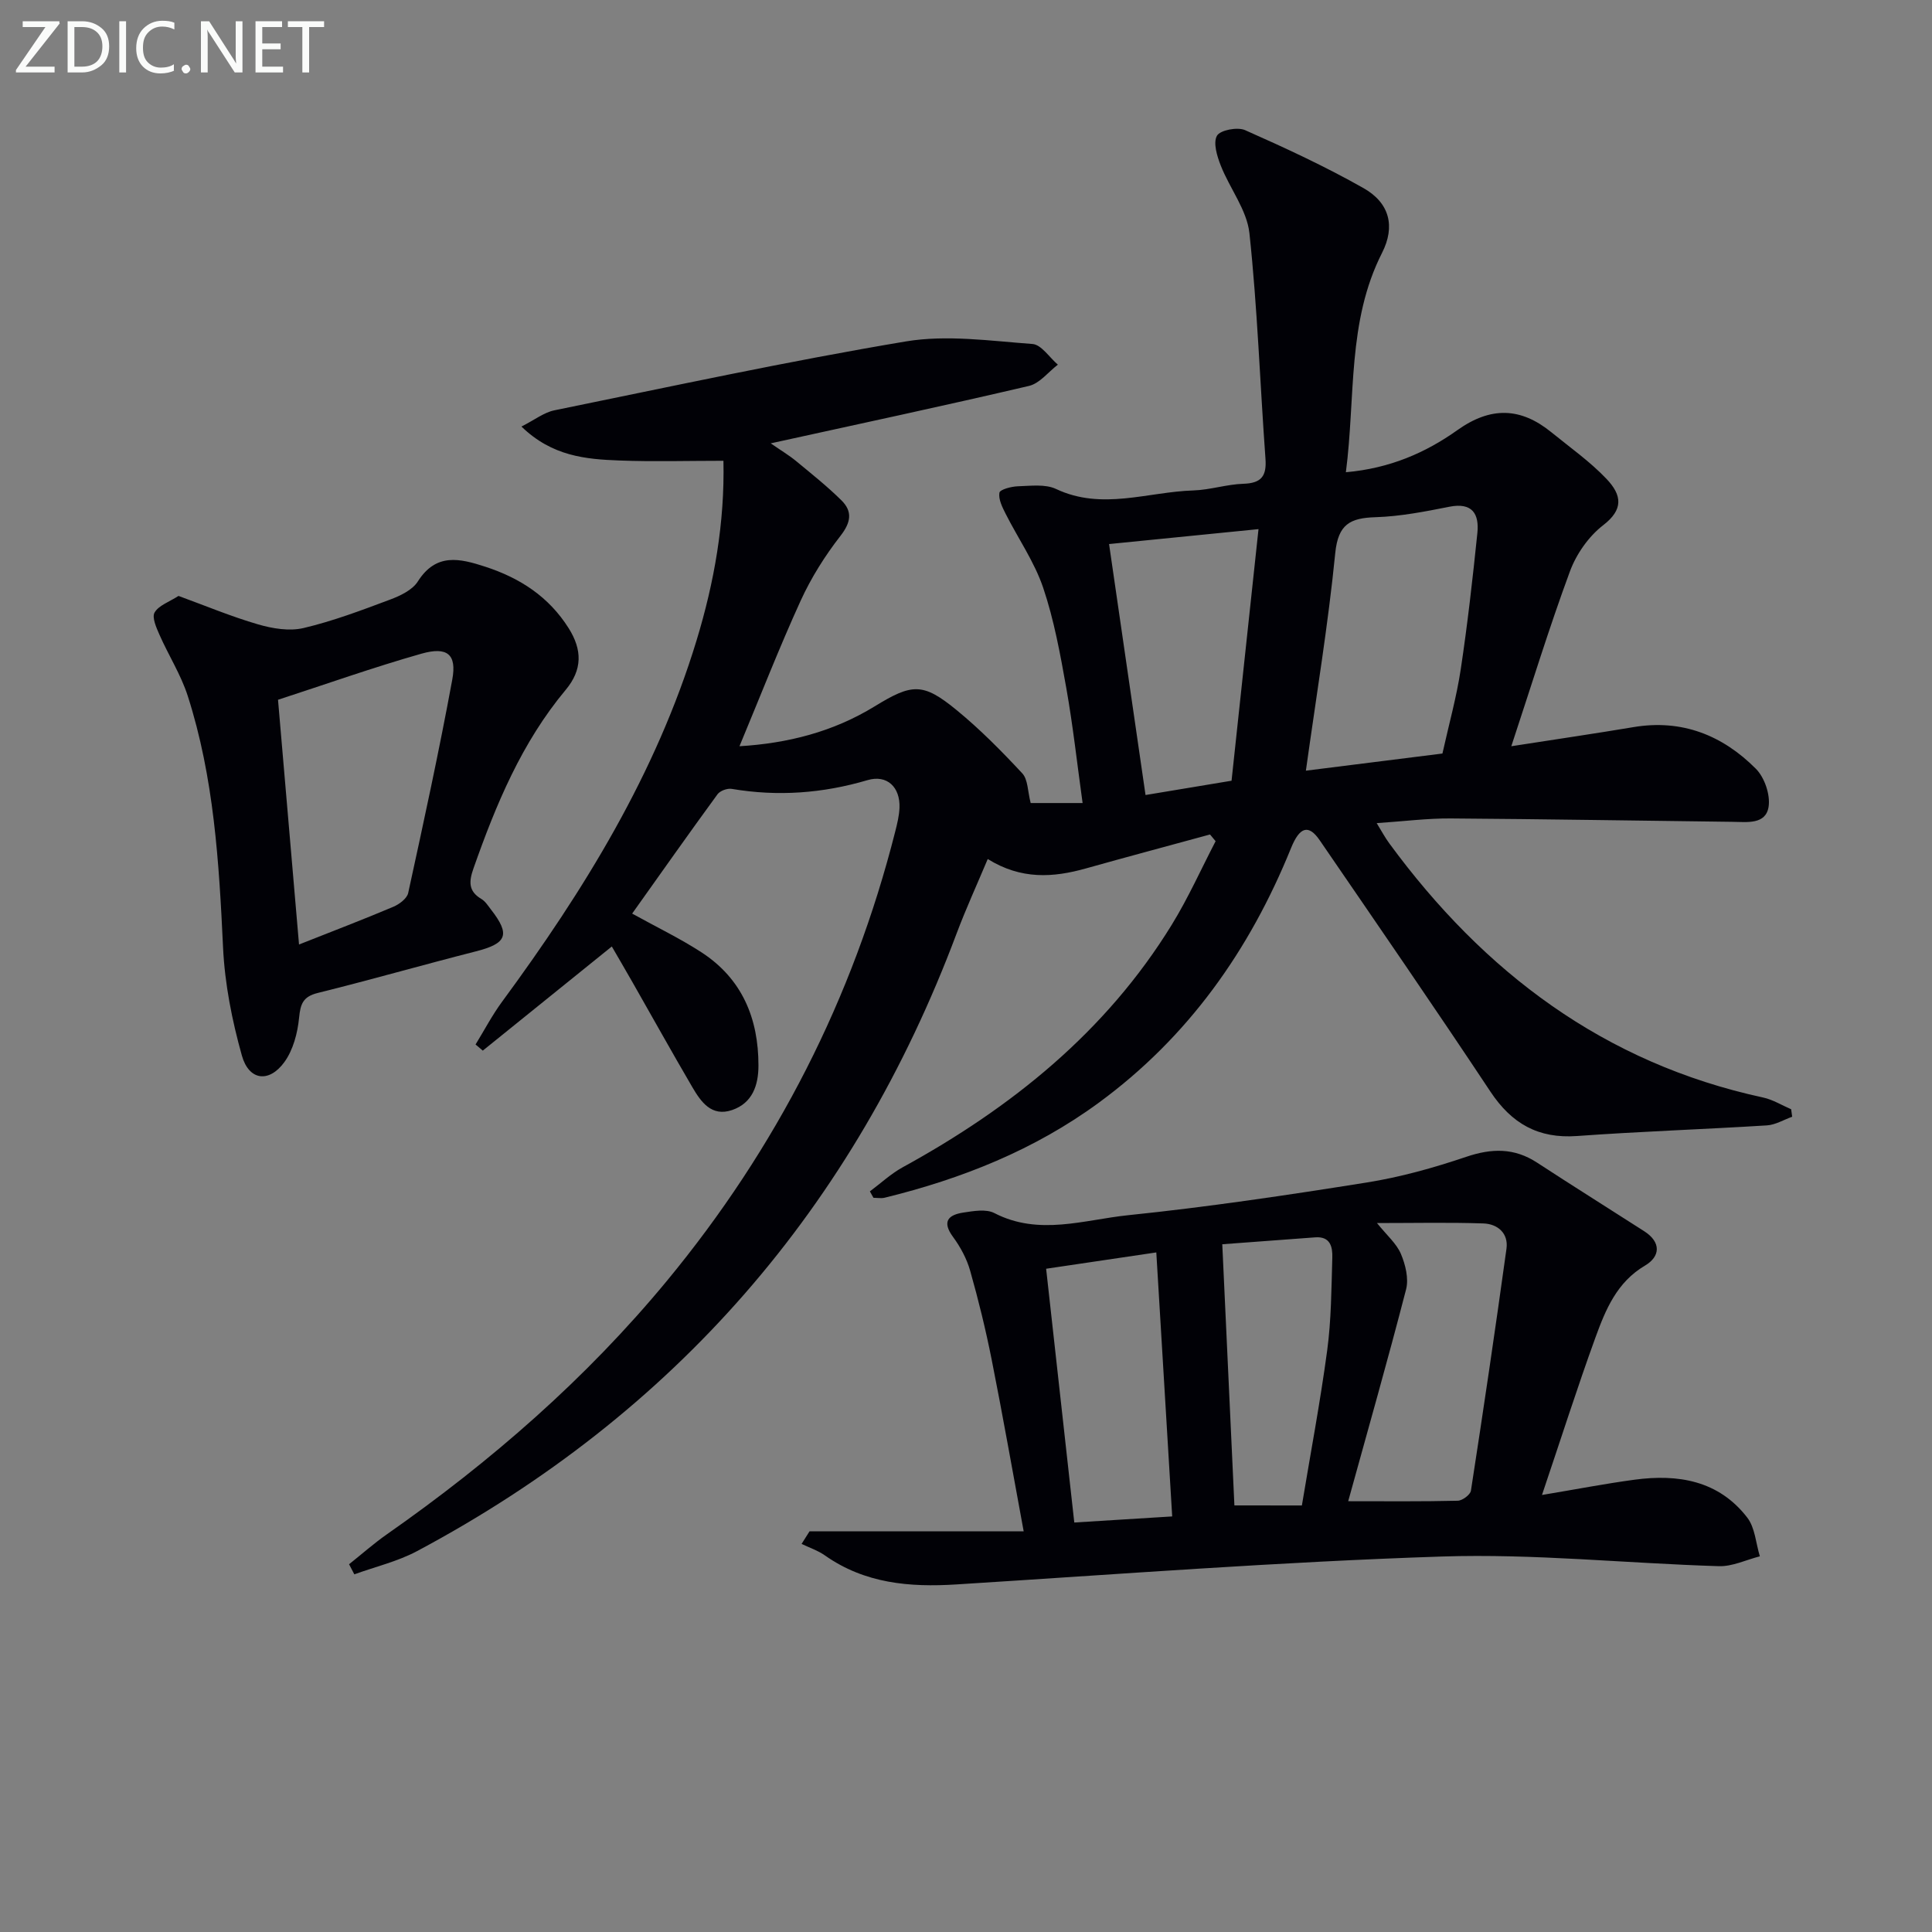
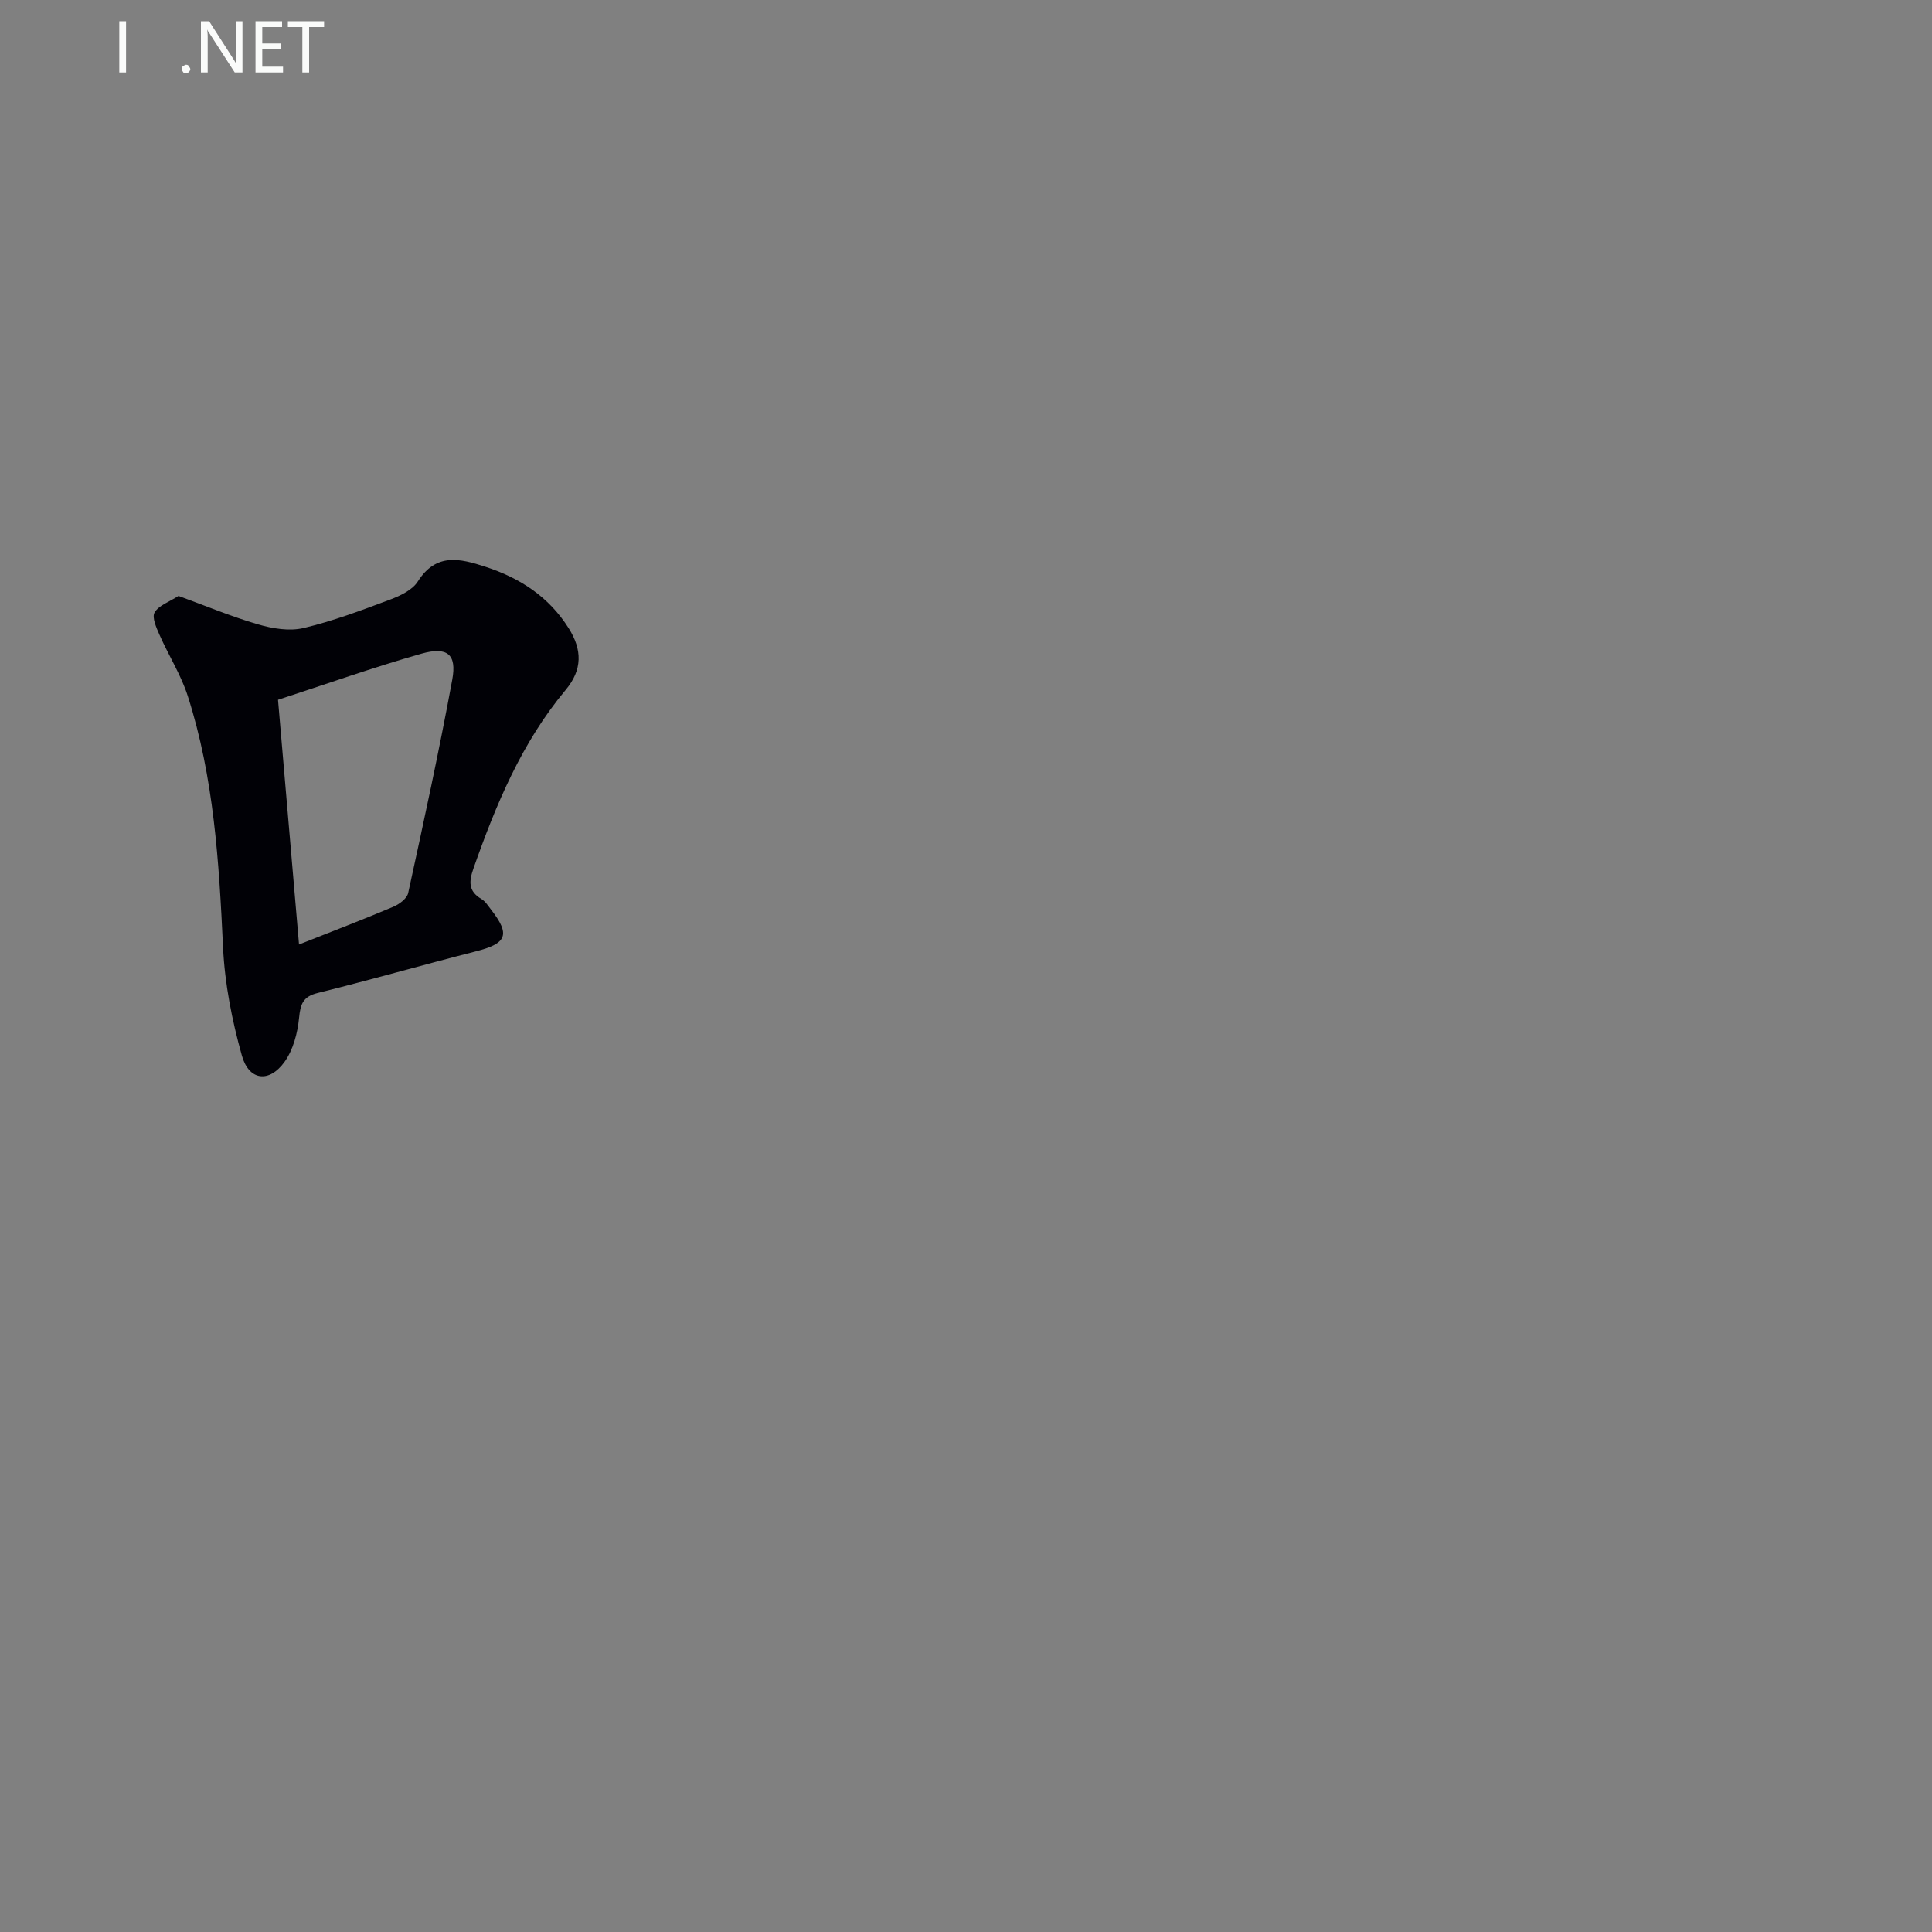
<svg xmlns="http://www.w3.org/2000/svg" enable-background="new 0 0 400 400" viewBox="0 0 400 400">
  <rect x="0" y="0" width="400" height="400" fill="#808080" stroke="none" />
-   <path d="m130.88 189.15c5.13 2.84 9.94 5.15 14.37 8.03 8.39 5.46 11.79 13.67 11.78 23.42 0 4.07-1.23 7.77-5.45 9.22-4.27 1.46-6.45-1.68-8.26-4.77-4.19-7.16-8.22-14.41-12.33-21.62-1.45-2.55-2.94-5.08-4.32-7.47-9.16 7.4-17.94 14.48-26.71 21.56-.5-.42-1-.85-1.5-1.27 1.83-2.98 3.46-6.11 5.53-8.91 16.92-23.01 31.81-47.11 40.21-74.7 3.69-12.11 5.86-24.44 5.58-37.24-7.45 0-14.51.21-21.56-.06-6.93-.26-13.9-.86-20.26-7.03 2.72-1.37 4.66-2.92 6.83-3.36 24.22-4.94 48.39-10.18 72.75-14.26 8.49-1.42 17.5-.11 26.23.53 1.84.14 3.5 2.79 5.25 4.28-1.98 1.51-3.76 3.88-5.98 4.4-17.41 4.08-34.9 7.81-53.47 11.89 2.19 1.52 3.8 2.47 5.23 3.65 3.2 2.64 6.45 5.23 9.39 8.13 2.36 2.32 2 4.58-.19 7.39-3.2 4.11-6.05 8.64-8.22 13.38-4.46 9.77-8.36 19.79-12.68 30.16 9.98-.6 19.39-2.98 27.98-8.25 7.75-4.76 9.99-4.95 16.92.72 4.88 3.99 9.35 8.52 13.65 13.14 1.19 1.28 1.11 3.73 1.74 6.15h10.75c-1.13-8.12-1.99-16-3.37-23.78-1.25-7.01-2.53-14.1-4.8-20.82-1.82-5.36-5.19-10.19-7.77-15.3-.69-1.37-1.51-3-1.28-4.35.11-.66 2.46-1.29 3.82-1.33 2.65-.08 5.67-.5 7.91.56 9.52 4.49 18.97.59 28.43.3 3.46-.11 6.89-1.27 10.35-1.38 3.73-.12 4.84-1.59 4.57-5.21-1.13-15.56-1.66-31.18-3.32-46.67-.52-4.81-4.07-9.26-5.93-13.99-.77-1.95-1.62-4.73-.79-6.19.67-1.17 4.24-1.85 5.81-1.16 8.33 3.69 16.63 7.53 24.55 12.02 5.37 3.05 6.61 7.89 3.82 13.39-7.25 14.27-5.46 29.79-7.49 45.42 9.1-.8 16.51-4.04 23.09-8.72 6.91-4.92 13.11-4.72 19.46.45 3.87 3.15 8 6.06 11.41 9.65 3.25 3.42 3.5 6.36-.69 9.59-3 2.31-5.56 5.97-6.88 9.55-4.29 11.6-7.92 23.45-12.14 36.21 9.44-1.47 17.39-2.63 25.31-3.96 10.02-1.68 18.42 1.69 25.32 8.62 1.8 1.8 3.02 5.38 2.64 7.86-.58 3.75-4.48 3.16-7.44 3.13-19.47-.23-38.94-.57-58.42-.7-4.81-.03-9.62.59-15.28.97 1 1.62 1.71 2.97 2.61 4.19 19.58 26.69 44.49 45.51 77.4 52.62 2.02.44 3.87 1.6 5.8 2.43.07.52.14 1.03.21 1.55-1.74.62-3.46 1.68-5.23 1.79-13.1.82-26.22 1.25-39.31 2.2-8.04.58-13.54-2.57-17.94-9.2-11.59-17.47-23.48-34.73-35.33-52.02-2.31-3.38-4.16-2.82-5.96 1.64-8.56 21.11-21.25 39.09-39.78 52.68-13.35 9.79-28.38 15.76-44.32 19.67-.74.18-1.56.02-2.34.02-.25-.44-.49-.89-.74-1.33 2.25-1.67 4.33-3.63 6.76-4.97 22.54-12.35 42.09-28.04 55.73-50.21 3.41-5.54 6.08-11.53 9.09-17.32-.39-.46-.77-.93-1.16-1.39-8.57 2.34-17.15 4.63-25.7 7.03-6.77 1.9-13.38 2.36-20.32-1.95-2.19 5.22-4.51 10.27-6.46 15.46-21.23 56.59-58.3 99.36-111.67 127.82-4.04 2.16-8.66 3.24-13.01 4.82-.36-.7-.73-1.39-1.09-2.09 2.62-2.08 5.13-4.31 7.86-6.22 21.52-15.06 41.18-32.16 57.95-52.46 22.7-27.49 38.52-58.47 47.27-93.03.41-1.61.81-3.25.88-4.9.17-4.25-2.55-6.93-6.62-5.73-9.29 2.74-18.58 3.42-28.11 1.81-.92-.16-2.42.39-2.95 1.12-5.97 8.17-11.8 16.45-17.67 24.7zm167.76-33.14c1.36-6.12 2.93-11.72 3.79-17.43 1.41-9.36 2.47-18.77 3.44-28.19.41-3.96-1-6.43-5.82-5.47-5.03 1-10.15 2-15.25 2.16-5.25.16-7.75 1.44-8.35 7.42-1.46 14.77-3.9 29.43-6.08 45.06 9.59-1.21 18.6-2.34 28.27-3.55zm-61.47 8.59c5.91-.98 11.7-1.94 17.81-2.96 1.89-17.66 3.73-34.87 5.58-52.09-10.84 1.08-20.69 2.07-30.94 3.09 2.49 17.08 4.97 34.17 7.55 51.96z" fill="#010106" />
-   <path d="m319.25 309.52c7.14-1.19 13.12-2.35 19.14-3.16 9.03-1.22 17.44.16 23.36 7.84 1.62 2.1 1.78 5.31 2.61 8.02-2.83.72-5.68 2.13-8.49 2.04-19.11-.58-38.25-2.62-57.31-2-33.55 1.09-67.05 3.68-100.56 5.78-9.7.61-18.95-.19-27.2-6-1.45-1.02-3.22-1.61-4.84-2.39.55-.87 1.1-1.74 1.65-2.61h44.33c-2.31-12.5-4.34-24.06-6.63-35.57-1.23-6.18-2.73-12.32-4.45-18.38-.7-2.48-2.01-4.91-3.54-6.99-2.35-3.19-1-4.57 2.12-5.05 2.11-.32 4.71-.78 6.42.1 9.25 4.78 18.61 1.38 27.76.44 16.5-1.7 32.93-4.15 49.31-6.76 6.99-1.11 13.92-3.05 20.63-5.32 5.29-1.79 9.95-1.89 14.69 1.21 7.35 4.8 14.8 9.46 22.18 14.2 3.53 2.27 3.33 5.23.16 7.1-5.84 3.44-8.16 9.11-10.25 14.84-3.78 10.4-7.14 20.97-11.09 32.66zm-40.12 1.29c7.84 0 15.27.08 22.68-.1.96-.02 2.6-1.24 2.73-2.08 2.58-16.68 5.05-33.38 7.36-50.1.44-3.21-1.84-5.13-4.78-5.23-7.06-.24-14.14-.08-22.03-.08 2.06 2.56 4.04 4.24 4.95 6.38.94 2.22 1.65 5.1 1.08 7.33-3.84 14.86-8.05 29.61-11.99 43.88zm-62.54-48.13c1.93 17.36 3.84 34.61 5.83 52.54 6.95-.43 13.61-.85 20.27-1.26-1.13-18.75-2.2-36.57-3.29-54.66-7.52 1.11-14.98 2.22-22.81 3.38zm52.95 49.01c1.76-10.62 3.79-21.32 5.24-32.1.85-6.33.87-12.78 1.06-19.19.07-2.2-.38-4.46-3.54-4.22-6.88.52-13.76 1.03-19.24 1.43.86 18.52 1.68 36.12 2.51 54.07 3.73.01 8.48.01 13.97.01z" fill="#010106" />
-   <path d="m36.96 123.38c5.59 2.04 10.94 4.28 16.47 5.89 2.99.87 6.48 1.45 9.41.76 6.1-1.44 12.03-3.68 17.92-5.89 2.12-.79 4.63-1.99 5.75-3.76 3.79-5.97 8.7-4.76 13.96-3.05 7.18 2.34 13.15 6.2 17.27 12.74 2.82 4.48 2.86 8.59-.62 12.76-9.1 10.89-14.44 23.74-19.09 36.96-.95 2.7-1.1 4.71 1.63 6.33.82.48 1.39 1.42 2 2.2 4.06 5.21 3.29 7.02-3.17 8.66-10.92 2.78-21.76 5.89-32.7 8.6-3.07.76-3.59 2.28-3.87 5.16-.31 3.15-1.23 6.65-3.04 9.15-3.17 4.36-7.34 3.85-8.8-1.34-2.04-7.27-3.55-14.88-3.9-22.4-.83-17.63-1.88-35.18-7.32-52.1-1.41-4.37-3.96-8.36-5.83-12.6-.65-1.47-1.62-3.64-1.02-4.64.85-1.47 3-2.18 4.95-3.43zm24.95 72.17c7.25-2.87 13.43-5.23 19.52-7.81 1.24-.52 2.83-1.71 3.08-2.85 3.21-14.7 6.41-29.41 9.13-44.2.96-5.23-1.03-6.87-6.39-5.35-9.97 2.83-19.75 6.31-29.69 9.54 1.45 16.79 2.87 33.45 4.35 50.67z" fill="#010106" />
+   <path d="m36.96 123.38c5.59 2.04 10.94 4.28 16.47 5.89 2.99.87 6.48 1.45 9.41.76 6.1-1.44 12.03-3.68 17.92-5.89 2.12-.79 4.63-1.99 5.75-3.76 3.79-5.97 8.7-4.76 13.96-3.05 7.18 2.34 13.15 6.2 17.27 12.74 2.82 4.48 2.86 8.59-.62 12.76-9.1 10.89-14.44 23.74-19.09 36.96-.95 2.7-1.1 4.71 1.63 6.33.82.48 1.39 1.42 2 2.2 4.06 5.21 3.29 7.02-3.17 8.66-10.92 2.78-21.76 5.89-32.7 8.6-3.07.76-3.59 2.28-3.87 5.16-.31 3.15-1.23 6.65-3.04 9.15-3.17 4.36-7.34 3.85-8.8-1.34-2.04-7.27-3.55-14.88-3.9-22.4-.83-17.63-1.88-35.18-7.32-52.1-1.41-4.37-3.96-8.36-5.83-12.6-.65-1.47-1.62-3.64-1.02-4.64.85-1.47 3-2.18 4.95-3.43m24.95 72.17c7.25-2.87 13.43-5.23 19.52-7.81 1.24-.52 2.83-1.71 3.08-2.85 3.21-14.7 6.41-29.41 9.13-44.2.96-5.23-1.03-6.87-6.39-5.35-9.97 2.83-19.75 6.31-29.69 9.54 1.45 16.79 2.87 33.45 4.35 50.67z" fill="#010106" />
  <g fill="#fafbfa">
-     <path d="m12.4 4.8-7.1 9h6v1.2h-8v-.5l6.1-8.9h-4.7v-1.2h7.6v.4z" />
-     <path d="m14 14v-9.6h3c1.6 0 2.9.5 4 1.4s1.6 2.2 1.6 3.8-.5 3-1.6 3.9-2.4 1.5-4 1.5h-3zm1.4-8.4v8.2h1.6c1.3 0 2.4-.4 3.1-1.1s1.1-1.8 1.1-3.1-.4-2.3-1.2-3-1.8-1-3.1-1z" />
    <path d="m26.1 4.4v10.6h-1.4v-10.6z" />
-     <path d="m36.1 14.6c-.8.4-1.8.6-2.9.6-1.5 0-2.7-.5-3.6-1.4s-1.4-2.2-1.4-3.8c0-1.7.5-3.1 1.5-4.1s2.3-1.6 3.9-1.6c1 0 1.8.1 2.5.4v1.4c-.8-.4-1.6-.6-2.5-.6-1.2 0-2.1.4-2.9 1.2s-1.1 1.8-1.1 3.2c0 1.3.3 2.3 1 3s1.6 1.1 2.7 1.1c1 0 2-.2 2.7-.7v1.3z" />
    <path d="m37.6 14.3c0-.2.1-.5.3-.6s.4-.3.6-.3c.3 0 .5.1.6.3s.3.4.3.6-.1.4-.3.6-.4.3-.6.3c-.3 0-.5-.1-.6-.3s-.3-.4-.3-.6z" />
    <path d="m50.2 15h-1.6l-5.3-8.2c-.2-.2-.3-.5-.4-.7 0 .2.1.7.1 1.5v7.4h-1.4v-10.6h1.7l5.2 8.1c.2.4.4.6.4.7 0-.3-.1-.8-.1-1.5v-7.3h1.4z" />
    <path d="m58.6 15h-5.7v-10.6h5.5v1.2h-4.1v3.4h3.8v1.2h-3.8v3.6h4.3z" />
    <path d="m67.1 5.6h-3.1v9.4h-1.4v-9.4h-3v-1.2h7.5z" />
  </g>
</svg>